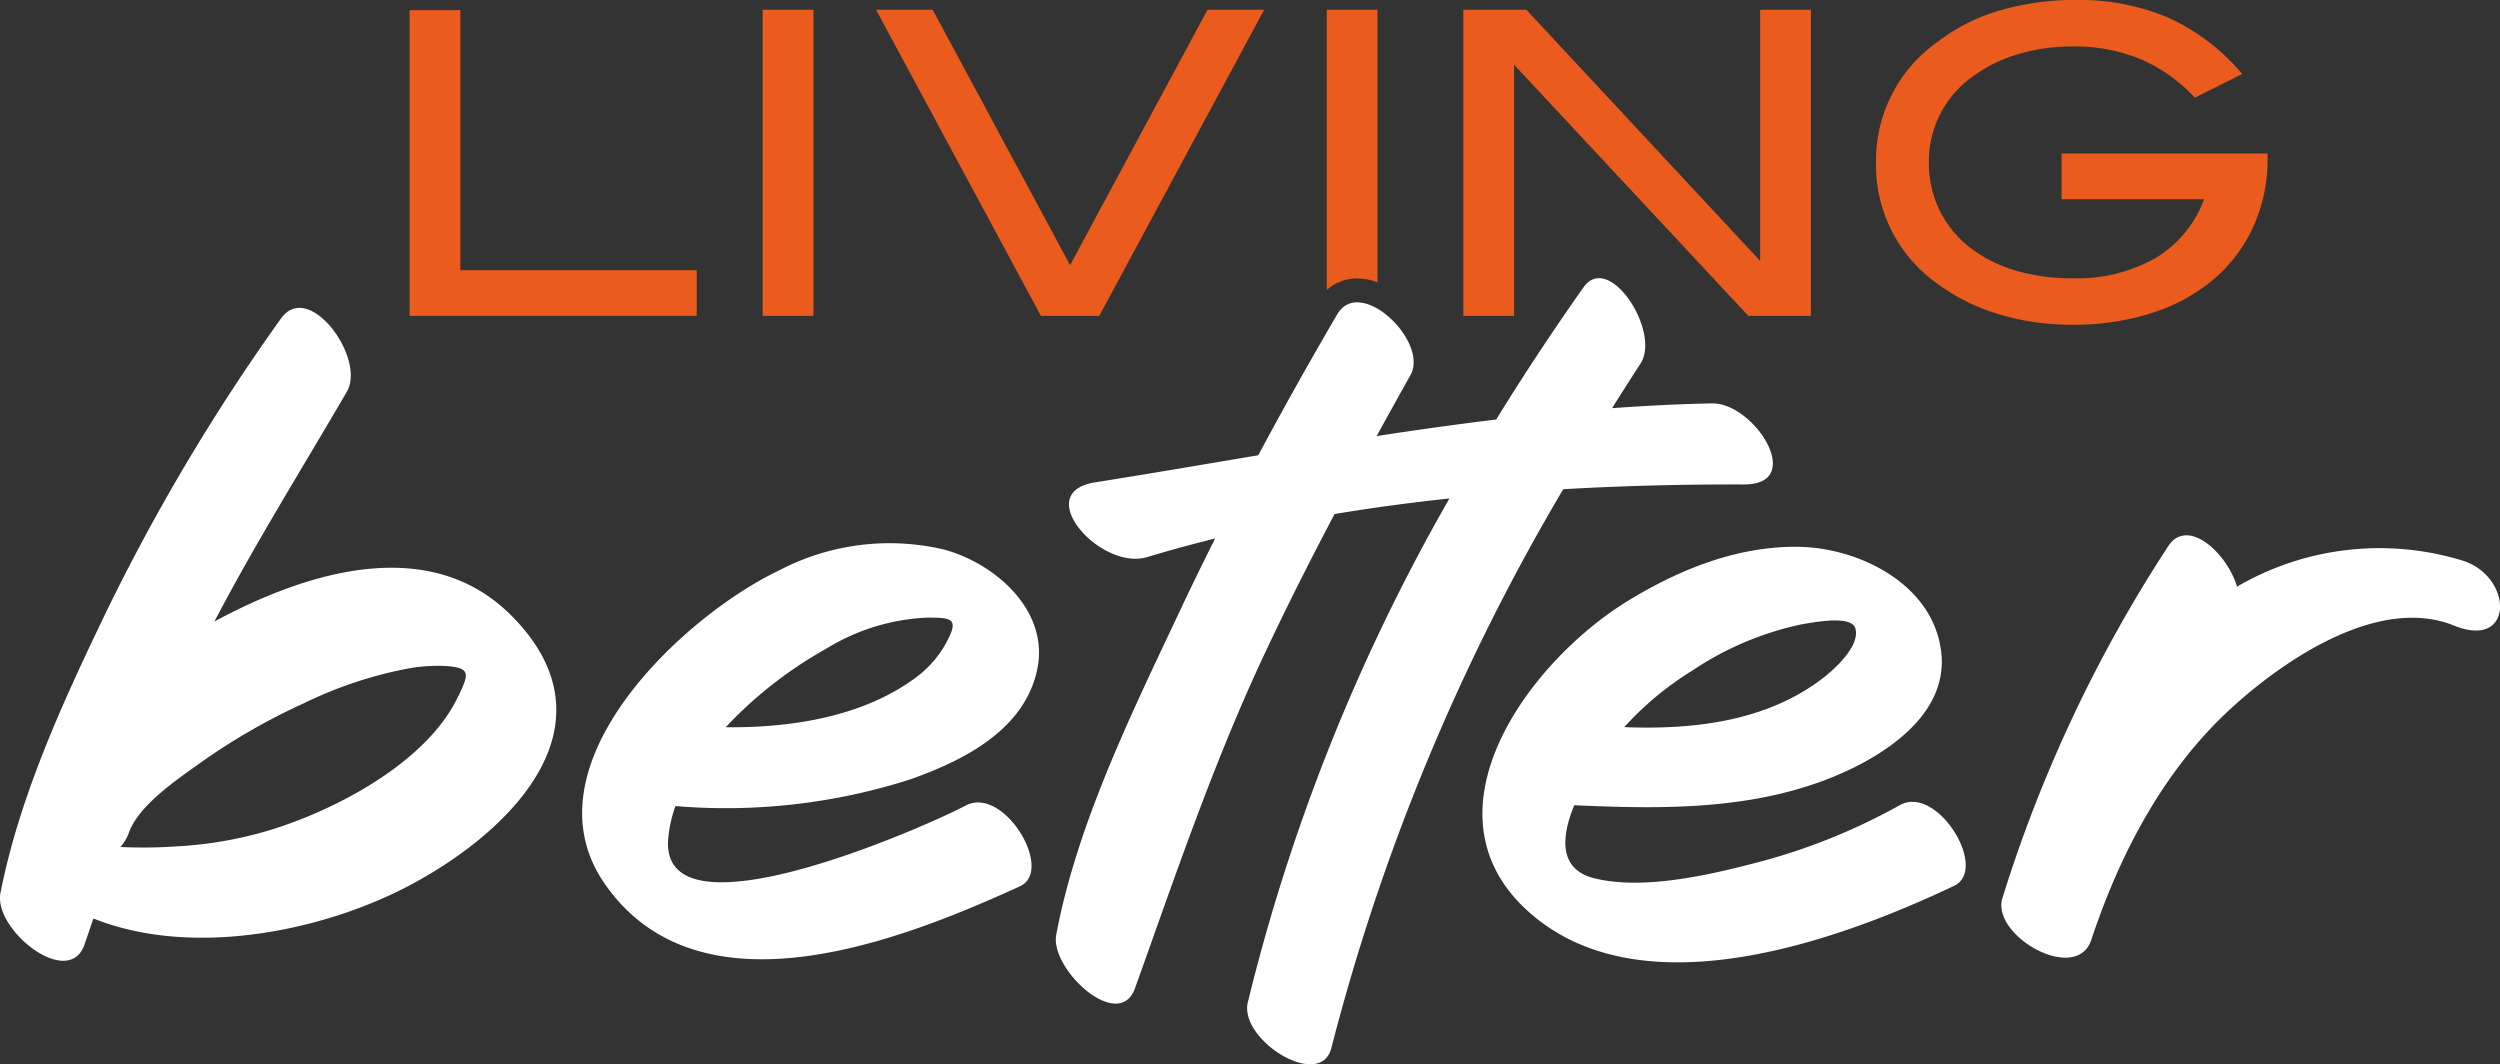
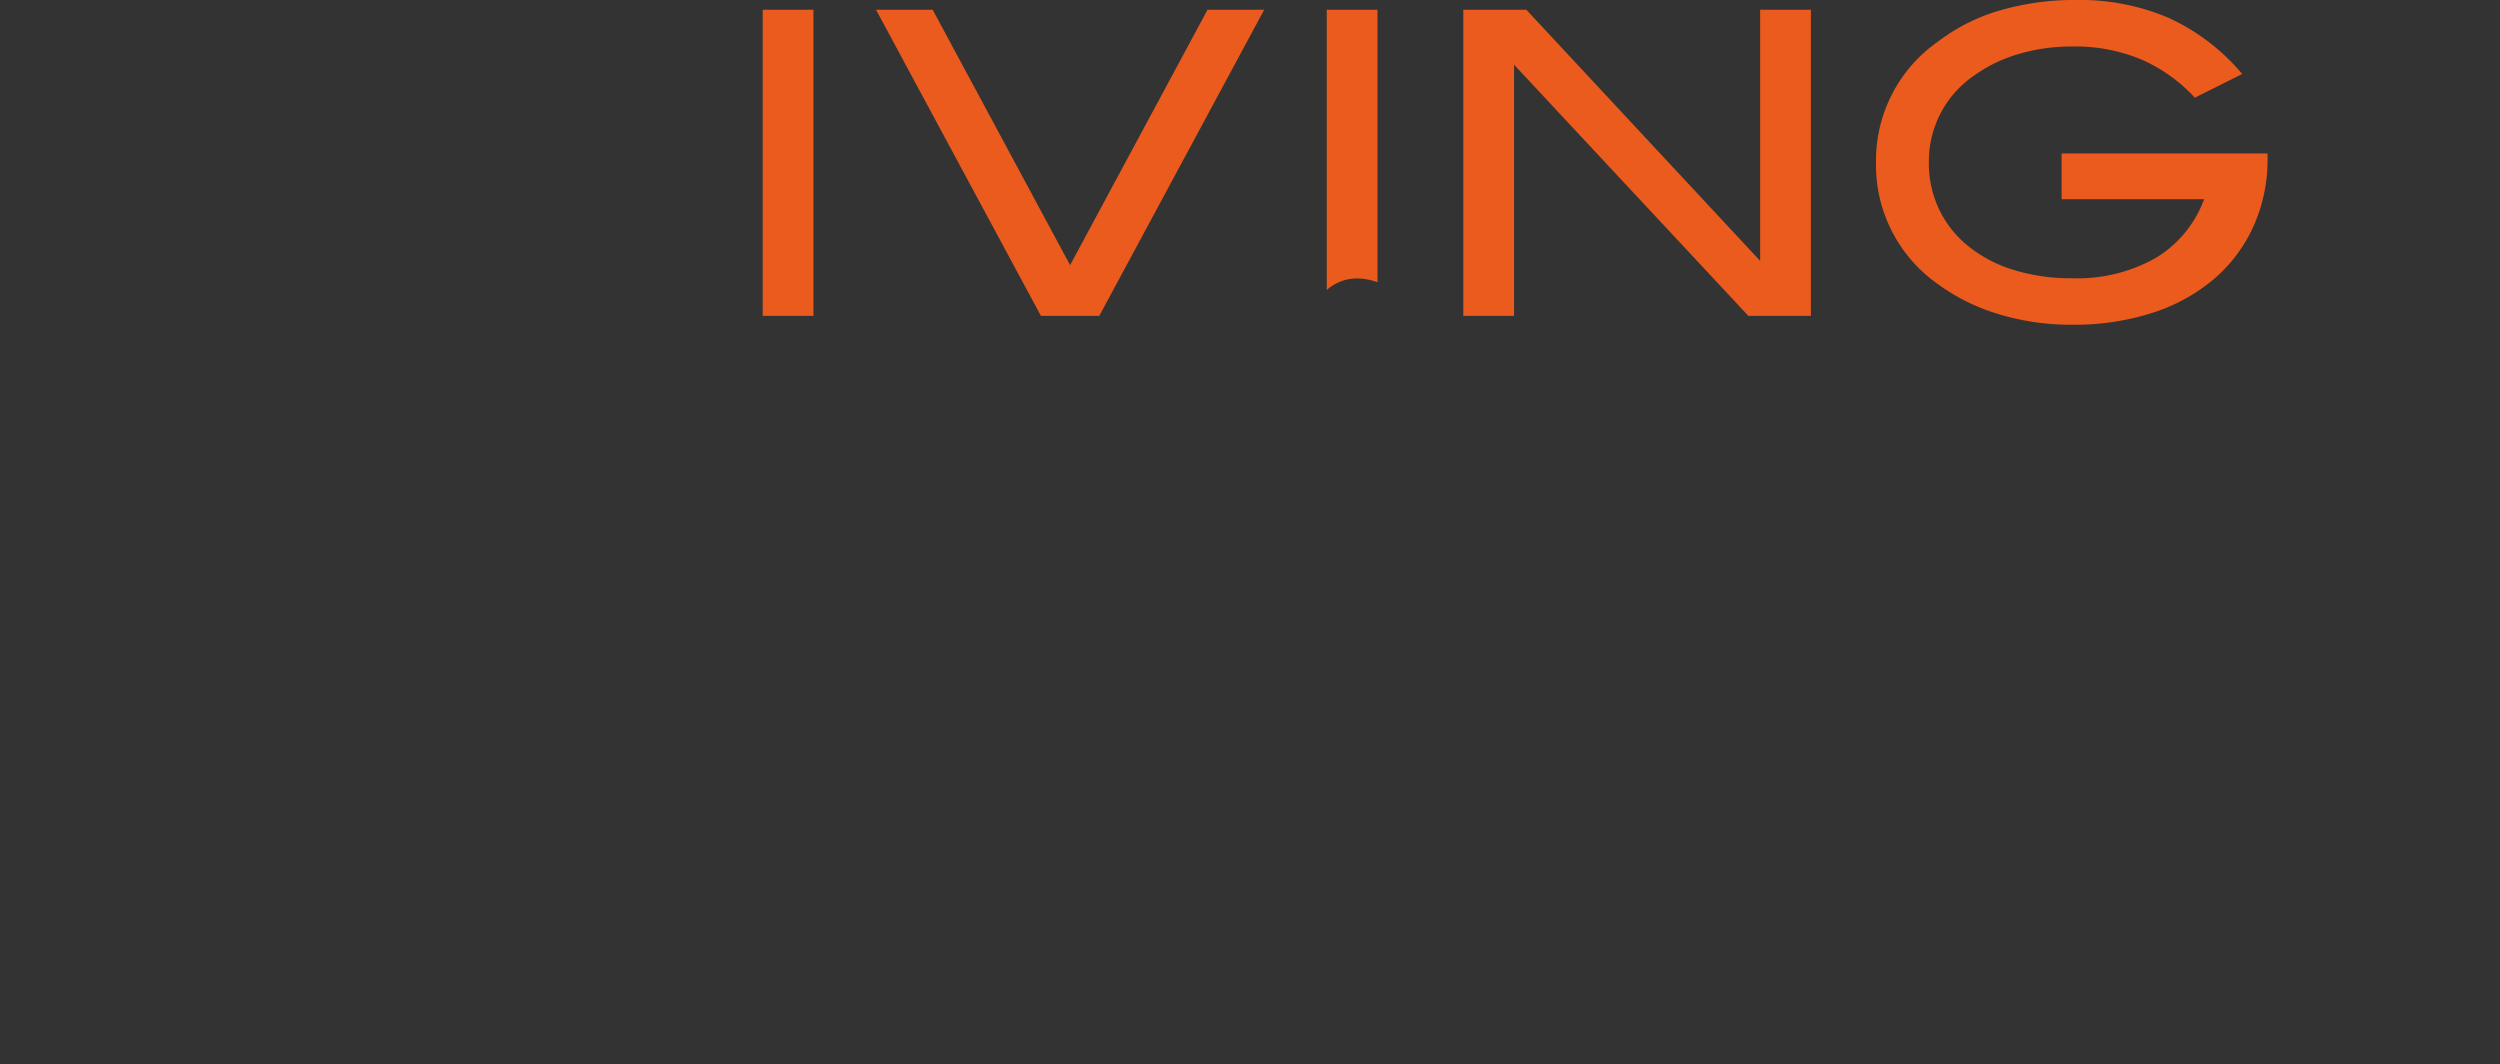
<svg xmlns="http://www.w3.org/2000/svg" id="Groupe_274" data-name="Groupe 274" width="171" height="72.799" viewBox="0 0 171 72.799">
  <rect x="0" y="0" width="171" height="72.799" fill="#333333" stroke="none" />
  <defs>
    <clipPath id="clip-path">
      <rect id="Rectangle_33" data-name="Rectangle 33" width="171" height="72.799" fill="#fff" />
    </clipPath>
  </defs>
-   <path id="Tracé_26" data-name="Tracé 26" d="M67.049,22.572V1.662H70.52V19.449H86.687v3.123Z" transform="translate(-39.03 -0.968)" fill="#ea5b1d" />
  <rect id="Rectangle_32" data-name="Rectangle 32" width="3.471" height="20.939" transform="translate(52.169 0.666)" fill="#ea5b1d" />
  <path id="Tracé_27" data-name="Tracé 27" d="M158.656,22.532h-3.991L143.386,1.593h3.875l9.4,17.469,9.4-17.469h3.876Z" transform="translate(-83.466 -0.927)" fill="#ea5b1d" />
  <path id="Tracé_28" data-name="Tracé 28" d="M259.009,22.532,242.986,5.353V22.532h-3.471V1.593h4.309l15.994,17.179V1.593h3.471V22.532Z" transform="translate(-139.424 -0.927)" fill="#ea5b1d" />
  <g id="Groupe_34" data-name="Groupe 34">
    <g id="Groupe_33" data-name="Groupe 33" clip-path="url(#clip-path)">
      <path id="Tracé_29" data-name="Tracé 29" d="M333.844,10.817a11.117,11.117,0,0,1-.954,4.645,10.356,10.356,0,0,1-2.69,3.606,12.254,12.254,0,0,1-4.208,2.323,17.413,17.413,0,0,1-5.51.822,16.869,16.869,0,0,1-5.119-.752,13.664,13.664,0,0,1-4.107-2.054,9.942,9.942,0,0,1-4.194-8.3,9.921,9.921,0,0,1,4.252-8.271A12.806,12.806,0,0,1,315.507.724,18.2,18.2,0,0,1,320.771,0a15.481,15.481,0,0,1,6.291,1.215,14.385,14.385,0,0,1,5.047,3.847l-3.239,1.62a10.971,10.971,0,0,0-3.63-2.6,11.738,11.738,0,0,0-4.758-.9,12.679,12.679,0,0,0-3.687.521A9.919,9.919,0,0,0,313.8,5.149a7.106,7.106,0,0,0-3.123,5.957,7.355,7.355,0,0,0,.694,3.2,7.25,7.25,0,0,0,1.981,2.515,9.263,9.263,0,0,0,3.095,1.634,13.177,13.177,0,0,0,4.034.578,10.877,10.877,0,0,0,5.712-1.388,7.825,7.825,0,0,0,3.311-4.02h-9.747V10.5h14.085Z" transform="translate(-178.743 -0.001)" fill="#ea5b1d" />
      <path id="Tracé_30" data-name="Tracé 30" d="M219.243,19.973a3.98,3.98,0,0,1,1.387.265V1.593H217.16V20.762a3.106,3.106,0,0,1,2.083-.789" transform="translate(-126.41 -0.927)" fill="#ea5b1d" />
-       <path id="Tracé_31" data-name="Tracé 31" d="M14.665,69.017c2.806-5.367,6.013-10.483,9.063-15.725,1.323-2.273-2.6-7.662-4.5-5.012A138.454,138.454,0,0,0,6.813,69.3C4.052,75.069,1.269,81.276.032,87.587-.46,90.1,4.725,94.23,5.79,91.089q.3-.882.6-1.761c6.8,2.736,15.913.854,21.92-2.419C35.314,83.092,42.193,75.883,35,68.632c-5.644-5.691-14.139-2.962-20.338.386m16.689,5.091c-2.108,4.527-8.383,7.8-12.882,9.174A27.129,27.129,0,0,1,12.025,84.4a32.619,32.619,0,0,1-3.793.039,2.848,2.848,0,0,0,.588-.993c.708-1.916,3.364-3.671,4.937-4.8A43.045,43.045,0,0,1,20.8,74.6a28.433,28.433,0,0,1,6.988-2.346,11.459,11.459,0,0,1,2.6-.2c1.9.1,1.658.583.97,2.059m33.291-10a16.241,16.241,0,0,0-11.34,1.4C46.68,68.657,35.772,78.894,41.362,86.952c6.51,9.383,20.418,3.821,28.4.177,2.383-1.089-1.1-6.9-3.705-5.526C63.236,83.093,45.2,91.058,45.7,83.934a8.91,8.91,0,0,1,.5-2.294,41.355,41.355,0,0,0,15.983-1.8c3.648-1.274,7.917-3.382,8.772-7.589.805-3.965-2.841-7.167-6.31-8.136m.132,6.255a7.3,7.3,0,0,1-1.9,2.3c-3.535,2.762-8.51,3.634-13.238,3.577a28.433,28.433,0,0,1,6.886-5.378,14.371,14.371,0,0,1,6.863-2.119c1.66,0,2.234.03,1.387,1.622m65.18,11.2a41.351,41.351,0,0,1-9.332,3.811c-3.383.9-8.135,2.061-11.594,1.19-2.456-.618-2.219-2.873-1.351-4.99,5.632.252,11.392.344,16.768-1.579,3.619-1.294,8.829-4.211,8.341-8.827-.494-4.67-5.577-7.206-9.767-7.269s-8.218,1.568-11.738,3.739c-6.92,4.269-14.577,14.882-6.248,21.628,7.731,6.262,20.772,1.546,28.627-2.178,2.386-1.132-1.133-6.935-3.705-5.526m-14.2-9.2a21.3,21.3,0,0,1,7.462-3.159c.919-.155,3.419-.639,3.687.27.359,1.218-1.473,2.845-2.306,3.475-3.8,2.872-8.716,3.476-13.5,3.283a21.435,21.435,0,0,1,4.658-3.869m-8.833-12.4A146.558,146.558,0,0,0,91.068,98.176c-.731,2.952-6.326-.534-5.718-3.108A132.19,132.19,0,0,1,99.144,60.6c-2.635.28-5.261.631-7.861,1.066-1.664,3.155-3.273,6.339-4.79,9.57C82.988,78.7,80.409,86.364,77.634,94.1c-1.1,3.064-5.827-1.311-5.389-3.649,1.432-7.656,5.276-15.4,8.576-22.408.743-1.579,1.512-3.146,2.294-4.705q-2.353.58-4.649,1.271C75.3,65.57,70.486,60.2,74.89,59.5c3.74-.592,7.46-1.231,11.176-1.855q2.607-4.869,5.4-9.637c1.566-2.683,6.293,1.865,5.009,4.156q-1.166,2.079-2.313,4.168c2.72-.418,5.445-.8,8.177-1.132q2.849-4.618,5.974-9.042c1.746-2.472,5.309,3.042,3.9,5.214q-.988,1.518-1.945,3.052c2.266-.165,4.542-.282,6.831-.327,2.892-.056,6.465,5.555,2.191,5.544-4.051-.01-8.2.085-12.364.327m60.929,9.327c-5.134-2.08-11.616,2.33-15.26,5.671-4.609,4.226-7.6,9.952-9.548,15.82-1.019,3.063-6.886-.287-6.079-2.861a96.046,96.046,0,0,1,11.345-24.07c1.307-1.992,4.009.453,4.7,2.776a19.353,19.353,0,0,1,15.363-1.8c3.521,1.04,3.65,6.154-.523,4.463" transform="translate(0 -26.505)" fill="#fff" />
    </g>
  </g>
</svg>